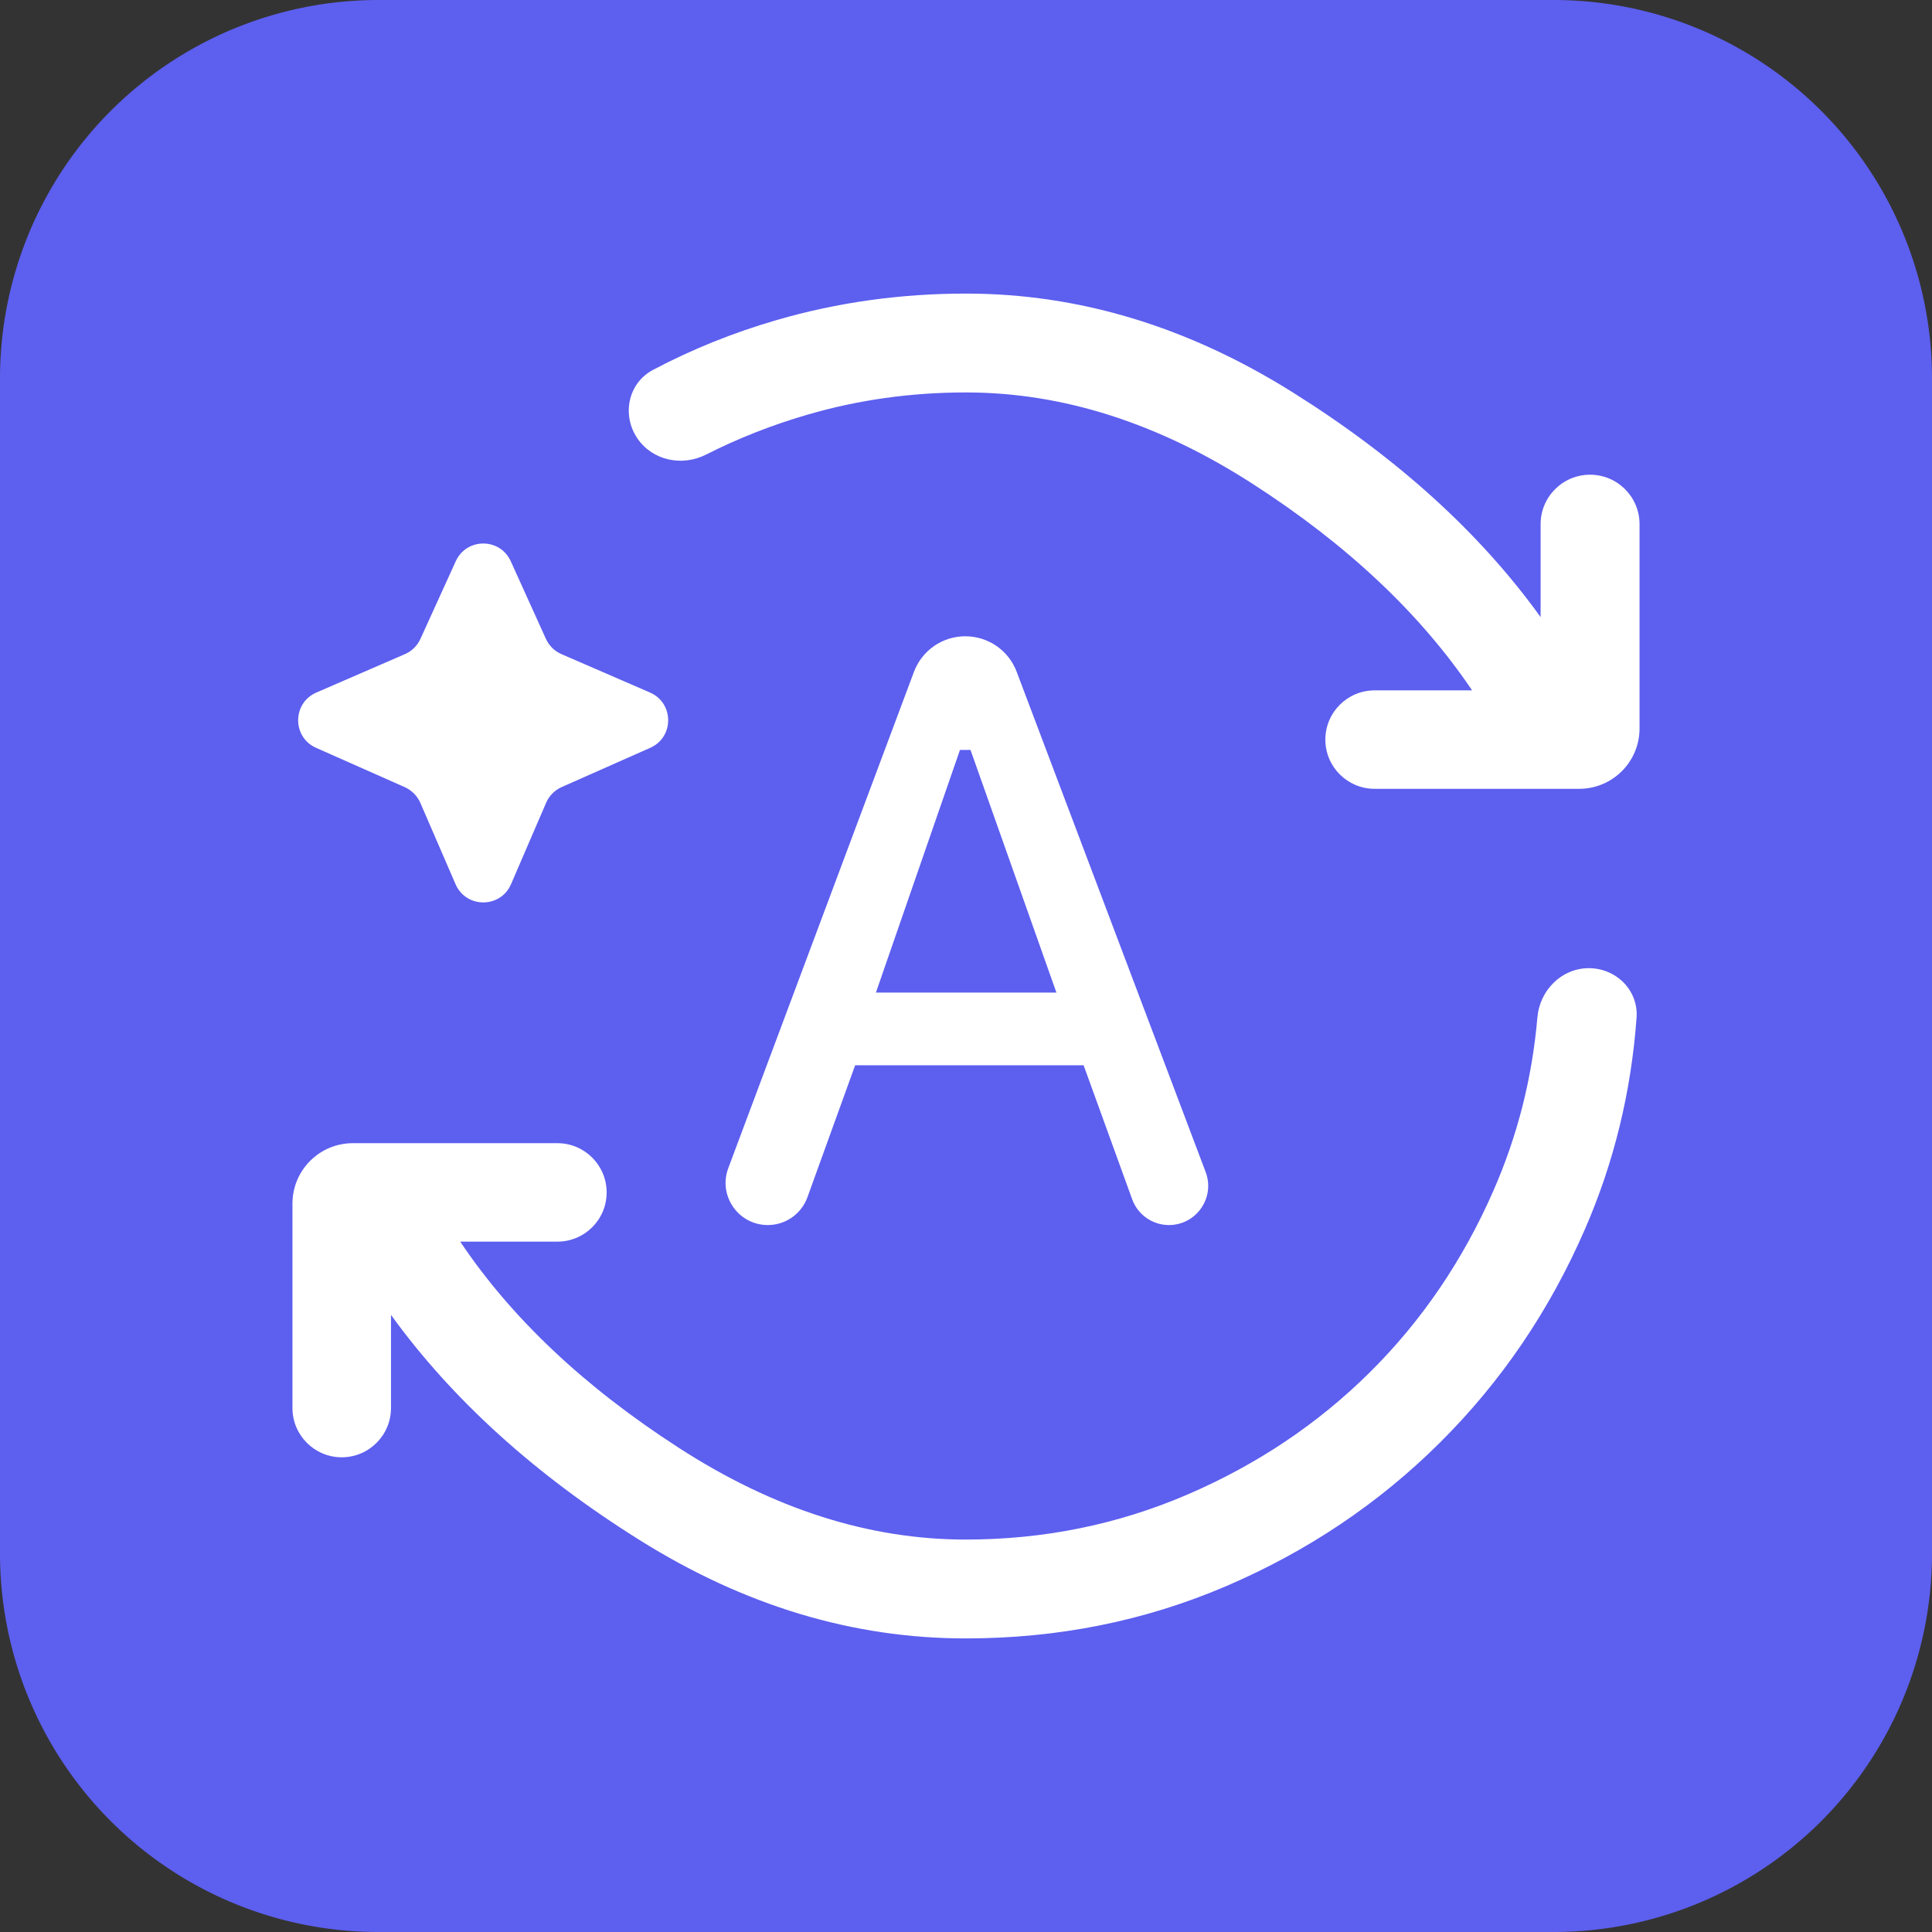
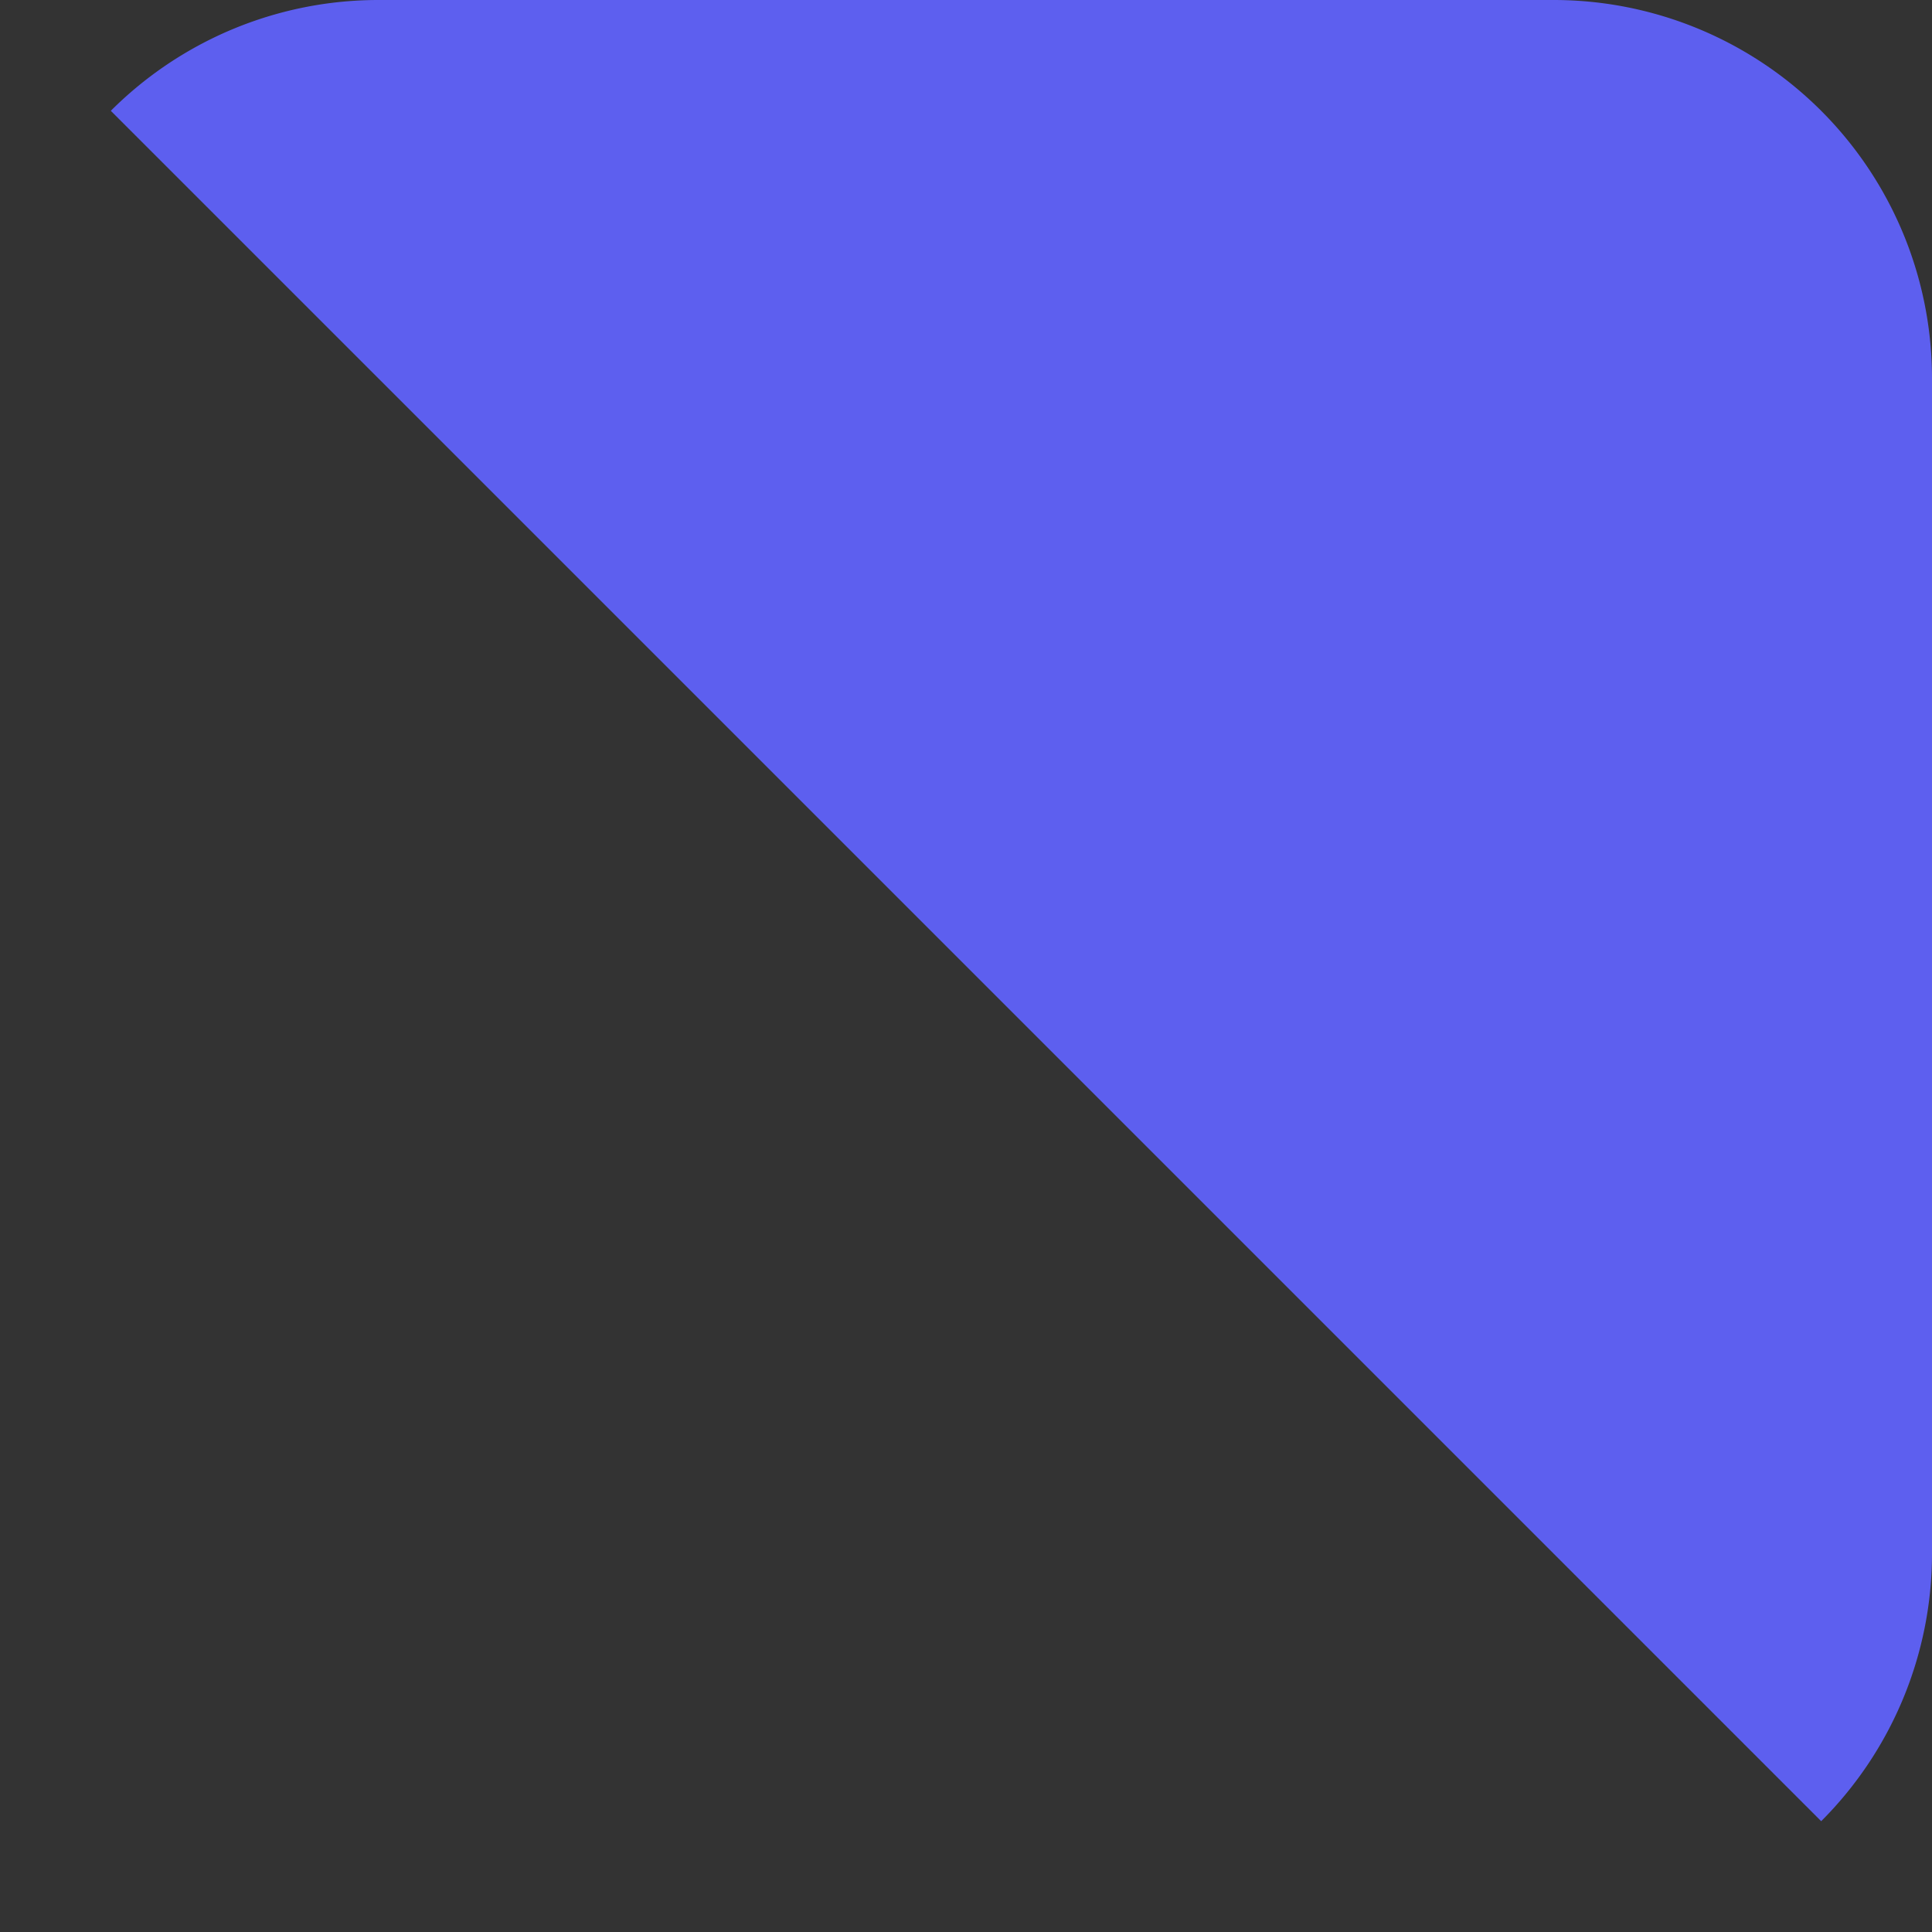
<svg xmlns="http://www.w3.org/2000/svg" id="vector" width="24" height="24" viewBox="0 0 24 24">
  <rect x="0" y="0" width="24" height="24" fill="#333333" stroke="none" />
  <defs>
    <clipPath id="clip_path_0">
-       <path d="M0,0h24v24h-24z" />
+       <path d="M0,0h24v24z" />
    </clipPath>
  </defs>
  <g id="g_0">
    <path fill="#5D5FEF" d="M4.7,0L19.3,0A4.7,4.7 0,0 1,24 4.701L24,19.3A4.7,4.7 0,0 1,19.3 24L4.7,24A4.7,4.7 0,0 1,0 19.3L0,4.701A4.7,4.7 0,0 1,4.7 0z" clip-path="url(#clip_path_0)" />
    <g>
-       <path fill="#ffffff" d="M11.995,20.353C10.595,20.353 9.245,19.946 7.945,19.131C6.645,18.317 5.616,17.384 4.857,16.334V17.491C4.857,17.829 4.583,18.103 4.245,18.103C3.907,18.103 3.633,17.829 3.633,17.491V14.951C3.633,14.537 3.969,14.201 4.383,14.201H6.924C7.262,14.201 7.536,14.475 7.536,14.813C7.536,15.151 7.262,15.424 6.924,15.424H5.717C6.352,16.372 7.256,17.226 8.432,17.985C9.607,18.745 10.795,19.125 11.995,19.125C12.965,19.125 13.882,18.939 14.748,18.567C15.613,18.195 16.369,17.689 17.014,17.05C17.659,16.411 18.172,15.658 18.551,14.793C18.851,14.109 19.033,13.392 19.098,12.639C19.127,12.301 19.399,12.027 19.737,12.027C20.077,12.027 20.355,12.303 20.33,12.642C20.263,13.566 20.049,14.443 19.688,15.271C19.248,16.282 18.648,17.165 17.887,17.921C17.127,18.677 16.241,19.271 15.231,19.704C14.22,20.137 13.142,20.353 11.995,20.353ZM8.769,5.648C8.474,5.797 8.108,5.722 7.92,5.449C7.721,5.16 7.8,4.761 8.11,4.596C8.596,4.339 9.109,4.132 9.651,3.975C10.405,3.756 11.188,3.647 12,3.647C13.4,3.647 14.751,4.055 16.054,4.871C17.357,5.687 18.385,6.619 19.138,7.666V6.511C19.138,6.172 19.413,5.897 19.752,5.897C20.092,5.897 20.367,6.172 20.367,6.511V9.049C20.367,9.464 20.031,9.799 19.617,9.799H17.076C16.738,9.799 16.464,9.525 16.464,9.188C16.464,8.85 16.738,8.576 17.076,8.576H18.287C17.641,7.619 16.731,6.763 15.557,6.008C14.384,5.253 13.198,4.875 12,4.875C11.318,4.875 10.661,4.967 10.028,5.152C9.589,5.28 9.169,5.445 8.769,5.648ZM6.348,10.984C6.218,11.285 5.79,11.286 5.659,10.984L5.221,9.972C5.183,9.886 5.114,9.817 5.028,9.778L3.927,9.29C3.628,9.158 3.63,8.733 3.93,8.603L5.03,8.126C5.115,8.089 5.184,8.022 5.222,7.938L5.662,6.971C5.796,6.678 6.212,6.679 6.345,6.972L6.782,7.937C6.821,8.022 6.889,8.089 6.975,8.126L8.075,8.603C8.374,8.733 8.376,9.158 8.077,9.29L6.976,9.778C6.89,9.816 6.821,9.886 6.784,9.973L6.348,10.984ZM9.538,15.218C9.172,15.218 8.919,14.853 9.047,14.511L11.353,8.347C11.453,8.08 11.707,7.904 11.991,7.904C12.275,7.904 12.529,8.079 12.629,8.344L14.977,14.559C15.097,14.877 14.862,15.218 14.521,15.218C14.316,15.218 14.133,15.089 14.064,14.897L13.461,13.233H10.623L10.03,14.873C9.955,15.08 9.758,15.218 9.538,15.218ZM10.881,12.33H13.123L12.056,9.316H11.925L10.881,12.33Z" />
-     </g>
+       </g>
  </g>
</svg>